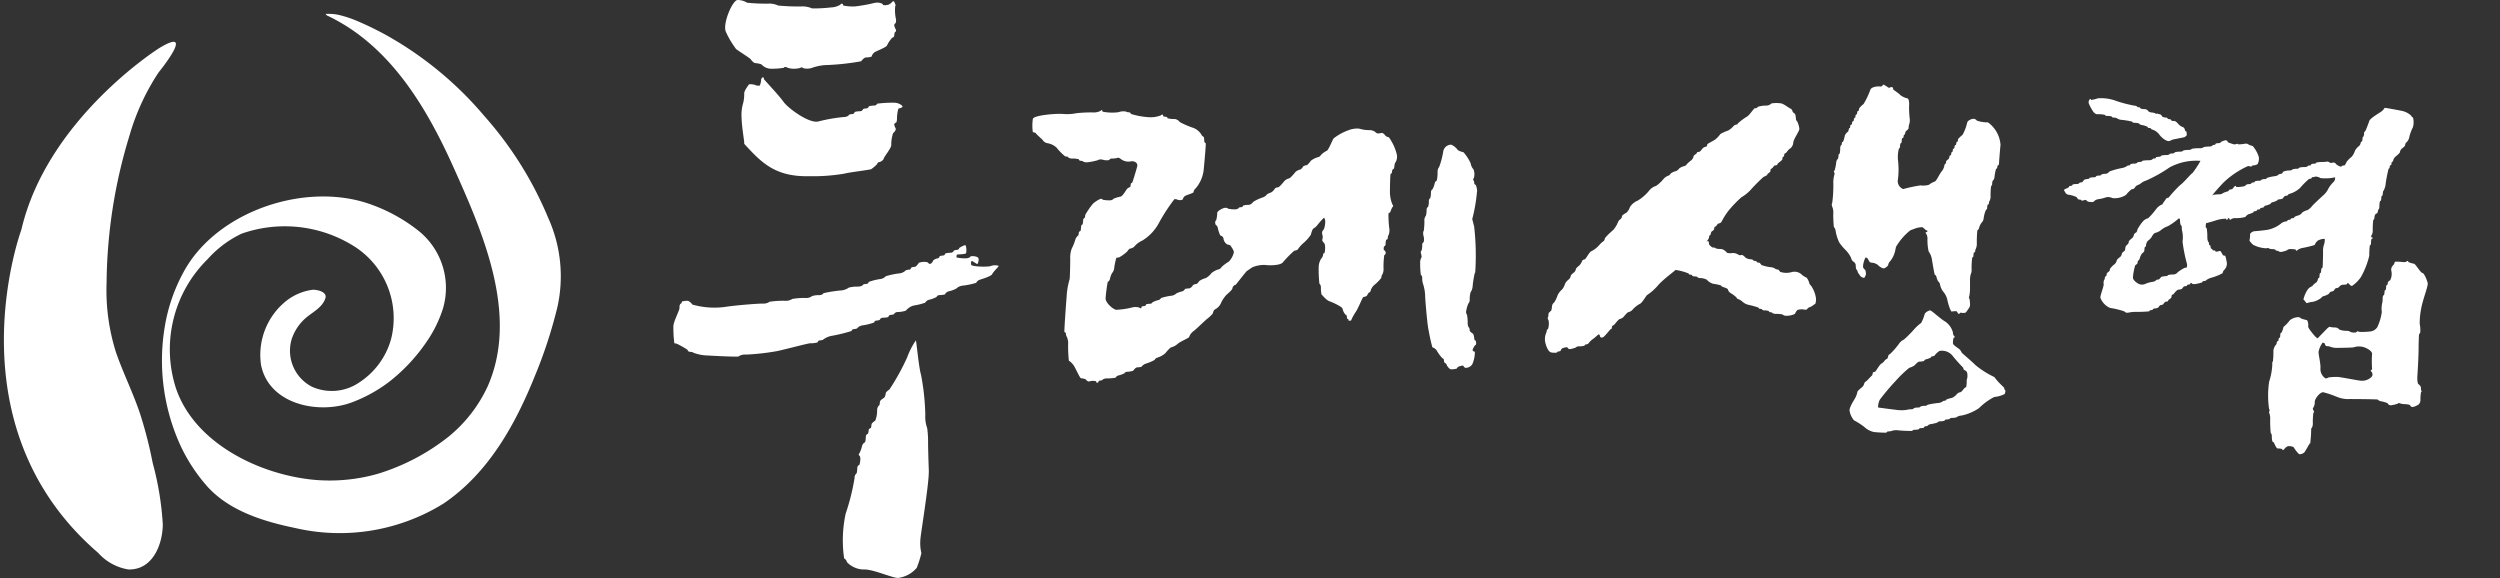
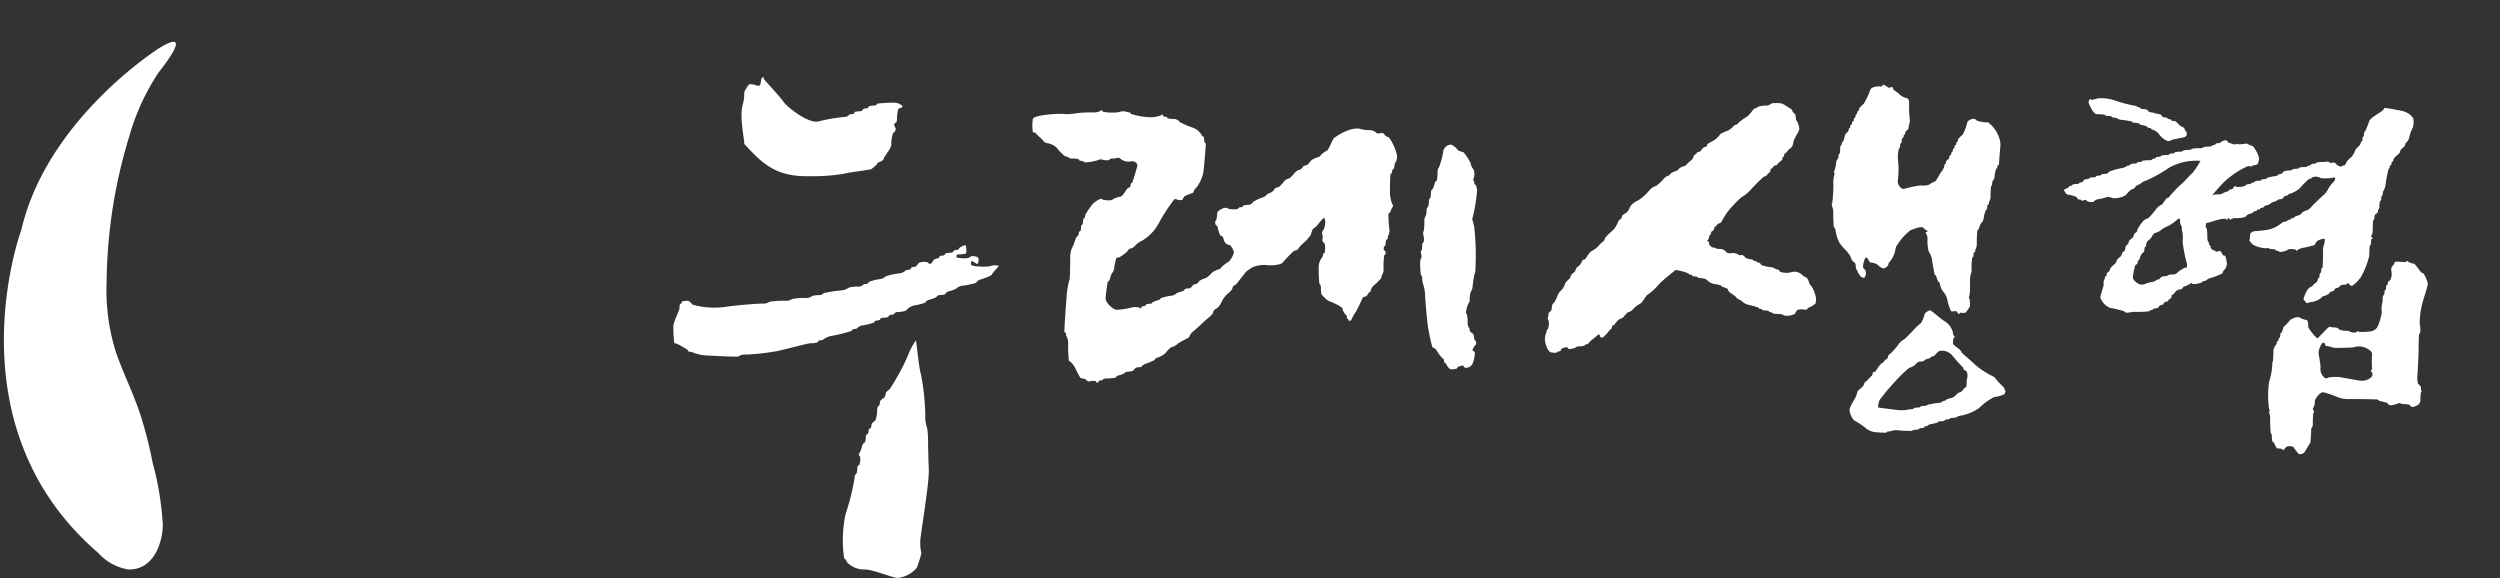
<svg xmlns="http://www.w3.org/2000/svg" id="로고" width="165" height="38.147" viewBox="0 0 165 38.147">
  <rect x="0" y="0" width="165" height="38.147" fill="#333333" stroke="none" />
  <defs>
    <clipPath id="clip-path">
      <rect id="사각형_179" data-name="사각형 179" width="165" height="38.147" fill="#fff" />
    </clipPath>
  </defs>
  <g id="그룹_156" data-name="그룹 156">
    <g id="그룹_155" data-name="그룹 155" transform="translate(0 0)" clip-path="url(#clip-path)">
      <path id="패스_255" data-name="패스 255" d="M100.425,9.456a.392.392,0,0,1-.258-.136c-.026-.054-.159-.174-.235-.147s-.307.051-.332,0a.65.65,0,0,0-.431-.188,2.106,2.106,0,0,1-.69-.095,1.5,1.5,0,0,0-.688.091,3.569,3.569,0,0,0-1.017.553c-.089.145-.344.778-.444.812a1.4,1.4,0,0,0-.389.28.293.293,0,0,1-.192.145,1.325,1.325,0,0,0-.475.238c-.05.08-.229.293-.282.293s-.21.043-.236.1-.145.191-.2.191a.627.627,0,0,0-.331.193c-.077.107-.328.384-.38.384a.627.627,0,0,0-.331.192c-.079.105-.332.393-.385.393s-.208.044-.235.1a.692.692,0,0,1-.237.241c-.079.027-.29.117-.29.145a.55.55,0,0,1-.284.192,2.833,2.833,0,0,0-.612.288.467.467,0,0,1-.285.2,1.242,1.242,0,0,0-.385.047c0,.027-.042.1-.094.1s-.188.022-.188.048-.107.1-.238.1a1.823,1.823,0,0,1-.479-.049c0-.027-.106-.073-.236-.046s-.471.2-.471.334-.044.5-.1.513-.031.261,0,.261a.357.357,0,0,1,.145.244c.026.133.134.481.188.481a.242.242,0,0,1,.185.222.549.549,0,0,0,.245.359c.055,0,.211.043.232.095s.222.3.2.435a1.312,1.312,0,0,1-.33.6,2.6,2.6,0,0,0-.482.361.289.289,0,0,1-.189.148,1.319,1.319,0,0,0-.471.246,1.2,1.2,0,0,1-.384.335,1.282,1.282,0,0,0-.426.193c-.028.054-.141.192-.193.192s-.208.043-.235.1-.158.192-.237.192-.284.023-.284.05a.293.293,0,0,1-.19.15,1.489,1.489,0,0,0-.383.14.536.536,0,0,1-.333.146,3.769,3.769,0,0,0-.665.149.289.289,0,0,1-.188.141,1.543,1.543,0,0,0-.384.147.155.155,0,0,1-.143.091c-.08,0-.279.022-.279.051a.118.118,0,0,1-.1.1c-.055,0-.19.023-.19.049s-.021.1-.046.1-.1-.022-.1-.047a.912.912,0,0,0-.514,0,5.083,5.083,0,0,1-1.016.145c-.214-.027-.731-.482-.7-.773a10.254,10.254,0,0,1,.14-1.068.29.29,0,0,0,.144-.191,1.512,1.512,0,0,1,.137-.385.559.559,0,0,0,.146-.338,4.1,4.1,0,0,1,.145-.68,1.012,1.012,0,0,0,.194-.03A2.94,2.94,0,0,0,83.153,17c.028-.053.138-.194.191-.194a.5.5,0,0,0,.287-.144,1.444,1.444,0,0,1,.521-.387,3.022,3.022,0,0,0,1.119-1.208,12.056,12.056,0,0,1,.974-1.494c0-.027.1-.053.219,0a.469.469,0,0,0,.348,0,.521.521,0,0,1,.132-.223c.073-.067.585-.21.585-.264a.417.417,0,0,1,.153-.266,2.288,2.288,0,0,0,.51-1.133c.054-.5.169-1.835.143-1.835a.161.161,0,0,1-.095-.144c0-.081-.021-.283-.046-.283a.246.246,0,0,1-.145-.148,1.113,1.113,0,0,0-.52-.435,5.46,5.46,0,0,1-.906-.389.5.5,0,0,0-.329-.2,1.909,1.909,0,0,1-.475-.046c0-.026-.044-.1-.1-.1s-.188-.021-.188-.047-.021-.1-.046-.1-.1.023-.1.049a1.893,1.893,0,0,1-.719.128,4.9,4.9,0,0,1-1.276-.223c0-.026-.042-.1-.095-.1s-.2-.021-.2-.047a.886.886,0,0,0-.511.036,3.217,3.217,0,0,1-1.06-.036c0-.027-.019-.1-.044-.1s-.088.024-.088.051a1,1,0,0,1-.522.1,8.923,8.923,0,0,0-1.054.049,3.168,3.168,0,0,1-.948.048c-.521-.026-1.914.1-1.942.338a3.025,3.025,0,0,0,0,.87c.051,0,.2.038.21.084s.421.393.449.447a.466.466,0,0,0,.284.192,1.175,1.175,0,0,1,.62.292,3.653,3.653,0,0,0,.572.582c.053,0,.189.021.189.046s.109.094.242.094a1.776,1.776,0,0,1,.468.048c0,.027.043.1.095.1s.192.021.192.048.149.073.331.047a3.954,3.954,0,0,0,.669-.143c0-.027.139-.063.309-.018a.808.808,0,0,0,.407.018.209.209,0,0,1,.188-.1,1.219,1.219,0,0,0,.382-.048c0-.027.106,0,.235.107a.828.828,0,0,0,.612.134c.157-.053.511.047.431.34s-.308,1.066-.334,1.066a.117.117,0,0,0-.092.1c0,.053-.022.191-.049.191a.417.417,0,0,0-.2.124c-.056.067-.283.474-.416.5a2.1,2.1,0,0,0-.481.147c0,.028-.105.1-.234.1a2,2,0,0,1-.484-.047c0-.027-.062-.076-.138-.048a1.921,1.921,0,0,0-.485.311,5.059,5.059,0,0,0-.514.747c0,.052-.022.2-.047.2a.158.158,0,0,0-.092.144c0,.08-.022.289-.049.289s-.087.065-.087.145-.023.289-.049.289-.1.044-.1.1-.021.194-.046.194a.567.567,0,0,0-.191.291,3.4,3.4,0,0,1-.234.578,1.714,1.714,0,0,0-.095.676c0,.373-.022,1.352-.046,1.352a4.966,4.966,0,0,0-.194,1.161c-.053.638-.168,2.313-.143,2.313s.1.045.1.1.022.189.049.189a1.073,1.073,0,0,1,.094.532,8.884,8.884,0,0,0,.049,1.066,1.084,1.084,0,0,1,.315.308c.121.171.411.852.489.852s.3.044.332.1.165.149.24.1a.783.783,0,0,1,.426,0c0,.027.02.1.046.1s.1-.022.1-.048.043-.1.095-.1.182-.023.182-.05.129-.094.287-.094a2.707,2.707,0,0,0,.576-.048.286.286,0,0,1,.187-.146,1.643,1.643,0,0,0,.391-.142.207.207,0,0,1,.186-.1c.1,0,.394-.043.422-.1s.158-.192.239-.192.287-.021.287-.046a.56.56,0,0,1,.288-.2,3.1,3.1,0,0,0,.57-.243A.292.292,0,0,1,85.153,24a1.458,1.458,0,0,0,.521-.294c.079-.106.328-.382.381-.382a1.08,1.08,0,0,0,.436-.237c.137-.132.749-.392.749-.443a.832.832,0,0,1,.293-.394c.161-.113.792-.732.9-.811s.382-.331.382-.384.064-.216.142-.243a.863.863,0,0,0,.37-.375,2.034,2.034,0,0,1,.388-.591c.1-.082.375-.334.375-.39a.328.328,0,0,1,.145-.236l.081-.027c.391-.492.711-.9.736-.909l.239-.163.107-.074a1.985,1.985,0,0,1,.851-.162c.243.037.988.047,1.173-.165a7.3,7.3,0,0,1,.761-.777c.051,0,.211-.043.238-.095a2.031,2.031,0,0,1,.335-.384,2.707,2.707,0,0,0,.521-.579,1.569,1.569,0,0,1,.139-.388.865.865,0,0,0,.289-.242,4.429,4.429,0,0,1,.43-.482c.026,0,.089.108.089.242a1.367,1.367,0,0,1-.1.532.29.29,0,0,0-.1.3.634.634,0,0,1,.008.375c-.027,0,0,.1.119.219s.046.652.022.652a.116.116,0,0,0-.091.1c0,.054-.044.212-.1.239a1.086,1.086,0,0,0-.192.633,9.015,9.015,0,0,0,.048,1.059c.027,0,.1.108.1.24a2.1,2.1,0,0,0,.041.474c.022-.009.295.367.528.445s.855.378.856.484a.927.927,0,0,0,.189.391c.026,0,.059.042.1.092v.095c.011.055.021.1.046.1a.076.076,0,0,1,.062.089c-.015.05.173.031.173.006a3.267,3.267,0,0,1,.313-.569c.173-.262.446-.97.495-.97s.213-.045.24-.1.111-.2.139-.2a.116.116,0,0,0,.094-.1.812.812,0,0,1,.237-.386,2.636,2.636,0,0,0,.476-.484c0-.054.022-.187.049-.187a.755.755,0,0,0,.094-.437,5.906,5.906,0,0,1,.048-.868c.027,0,.057-.046.094-.1v-.091c-.025-.064-.045-.116-.1-.132s-.023-.256,0-.256a.157.157,0,0,0,.094-.145c0-.08.022-.293.049-.293s.094-.042.094-.093.022-.2.048-.2a.836.836,0,0,0,.05-.481,7.634,7.634,0,0,1-.05-.968.241.241,0,0,0,.142-.143c.025-.08.112-.288.14-.288s.043-.075-.026-.167a2.2,2.2,0,0,1-.16-.847c0-.318.021-1.163.046-1.163a.114.114,0,0,0,.089-.1c0-.052.023-.193.051-.193a.155.155,0,0,0,.1-.143c0-.079.042-.312.092-.338a.722.722,0,0,0,.058-.576,3.257,3.257,0,0,0-.511-1.072" transform="translate(-8.758 -0.398)" fill="#fff" />
      <path id="패스_256" data-name="패스 256" d="M107.649,13.159a1.112,1.112,0,0,0-.092-.434c-.026,0-.095-.043-.095-.095s-.021-.194-.048-.194-.043-.086.029-.192a.909.909,0,0,0-.029-.534.818.818,0,0,1-.192-.41,2.912,2.912,0,0,0-.477-.732c0,.006-.333-.078-.383-.159a1.051,1.051,0,0,0-.424-.338.535.535,0,0,0-.521.423,5.307,5.307,0,0,1-.283,1.076c-.028,0-.095.131-.095.29a2.683,2.683,0,0,1-.048.575.289.289,0,0,0-.142.192,1.42,1.42,0,0,1-.147.392c-.026,0-.1.087-.1.193a1.332,1.332,0,0,1-.044.382.223.223,0,0,0-.094.194,1.209,1.209,0,0,1-.05.389c-.027,0-.1.085-.1.19a1.36,1.36,0,0,1-.045.39.485.485,0,0,0-.1.337,4.09,4.09,0,0,1-.044.673c-.024,0-.063.141-.016.315a.844.844,0,0,1,.016.412.222.222,0,0,0-.1.192,1.337,1.337,0,0,1-.044.382c-.024,0-.07.067-.046.148s.069.286.046.286a.655.655,0,0,0-.09.389,5.3,5.3,0,0,0,.045.779c.026,0,.089.085.089.191a1.21,1.21,0,0,0,.049.383,2.771,2.771,0,0,1,.146.87c.027.478.155,1.953.23,2.215a11.126,11.126,0,0,0,.247,1.119.505.505,0,0,1,.3.233,2.466,2.466,0,0,0,.367.491.118.118,0,0,1,.093.1c0,.053.021.188.046.188a.252.252,0,0,1,.139.147c.027.081.182.29.286.29a1.181,1.181,0,0,0,.383-.05.236.236,0,0,1,.143-.139c.08-.027.282-.077.282-.05a.239.239,0,0,0,.144.143.517.517,0,0,0,.457-.251,2.025,2.025,0,0,0,.163-.811c-.051,0-.174-.064-.146-.143s.143-.3.2-.311.022-.271,0-.271a.16.16,0,0,1-.095-.146c0-.08-.043-.305-.1-.333s-.2-.144-.2-.2-.021-.191-.045-.191-.089-.13-.089-.29a2.7,2.7,0,0,0-.048-.576c-.027,0-.074-.109-.048-.242a2.232,2.232,0,0,1,.143-.489c.027,0,.088-.109.088-.24a1.8,1.8,0,0,1,.052-.484.834.834,0,0,0,.143-.434,6.992,6.992,0,0,1,.144-.868h.024a16.98,16.98,0,0,0-.069-3.041l-.127-.5a10.512,10.512,0,0,0,.314-1.818" transform="translate(-10.159 -0.523)" fill="#fff" />
      <path id="패스_257" data-name="패스 257" d="M133.975,17.57a.354.354,0,0,1,.15.223.921.921,0,0,0,.039.3c.022,0,.077.063.084.139s.218.324.216.338a1.181,1.181,0,0,0,.218.082s.117-.174.117-.257-.033-.3-.073-.3-.135-.114-.118-.253a1.621,1.621,0,0,1,.158-.534c.041,0,.143.022.139.049s.123.194.123.214.066.071.148.071a.768.768,0,0,1,.411.152c.064.082.317.263.43.216s.249-.171.249-.213a.394.394,0,0,1,.111-.228,1.637,1.637,0,0,0,.341-.673l.062-.291a3.858,3.858,0,0,1,.951-1.1l.382-.142a1.778,1.778,0,0,1,.393-.065c.06.008.248.208.27.208s.081.017.081.039-.017.075-.038.075-.082.016-.082.037.018.077.04.077a.646.646,0,0,1,.081.373,3.393,3.393,0,0,0,.077.789,1.271,1.271,0,0,1,.223.562c.041.267.164.975.183.975a.236.236,0,0,1,.111.149,1.144,1.144,0,0,0,.115.3.275.275,0,0,1,.117.187,1.225,1.225,0,0,0,.184.449,1.262,1.262,0,0,1,.3.564c.041.228.215.808.3.787s.317-.045.338,0,.089.154.109.154.08-.018.08-.041.051-.053.115-.032.259.02.3-.046.257-.318.257-.443a2.173,2.173,0,0,0-.037-.45c-.02,0-.052-.051-.021-.115a2.573,2.573,0,0,0,.058-.566v-.445a1.72,1.72,0,0,1,.039-.453.741.741,0,0,0,.064-.373,5.339,5.339,0,0,1,.042-.753.125.125,0,0,0,.081-.114c0-.062.016-.221.036-.221s.081-.034.081-.075.015-.153.034-.153a.876.876,0,0,0,.072-.413,7.307,7.307,0,0,1,.036-.825.23.23,0,0,0,.111-.149,1.085,1.085,0,0,1,.153-.338.489.489,0,0,0,.153-.314,1.949,1.949,0,0,1,.153-.551.117.117,0,0,0,.076-.109c0-.061.016-.226.036-.226s.079-.034.079-.077.014-.145.031-.145a.622.622,0,0,0,.079-.342,4.655,4.655,0,0,1,.038-.675c.021,0,.065-.051.065-.114s.019-.226.042-.226a.4.4,0,0,0,.116-.262,3.338,3.338,0,0,1,.1-.527c.021,0,.078-.032.078-.073s.017-.149.038-.149a.122.122,0,0,0,.08-.112c0-.062.045-.687.1-1.258a2.012,2.012,0,0,0-.831-1.477,2.117,2.117,0,0,1-.733-.116.271.271,0,0,0-.186-.115c-.1-.02-.411.076-.454.262a2.932,2.932,0,0,1-.3.791c-.083.064-.3.257-.3.3s-.018.155-.04.155-.072.033-.072.072-.017.147-.037.147-.077.033-.077.074-.017.155-.037.155-.078.031-.078.071-.017.156-.037.156a.085.085,0,0,0-.066.075c0,.041-.017.143-.041.143s-.081.033-.081.074-.032.168-.072.188-.149.117-.149.155-.017.145-.037.145a.125.125,0,0,0-.076.114.841.841,0,0,1-.186.4c-.1.1-.344.63-.438.654a1.586,1.586,0,0,0-.4.224,1.436,1.436,0,0,1-.561.037,9.493,9.493,0,0,0-1.133.243.565.565,0,0,1-.361-.545,5.231,5.231,0,0,0,.024-1.3,2.213,2.213,0,0,1,.054-.831c.021,0,.07-.052.07-.115s.018-.225.039-.225a.122.122,0,0,0,.072-.114c0-.064.016-.226.037-.226s.085-.033.085-.075.017-.152.038-.152a.086.086,0,0,0,.066-.075c0-.041.035-.166.078-.186s.156-.127.156-.189a.665.665,0,0,1,.03-.222.876.876,0,0,0,.037-.429,6.291,6.291,0,0,1-.037-.813c.017-.124,0-.466-.107-.487a1.221,1.221,0,0,1-.49-.235c-.058-.09-.449-.326-.449-.367s-.035-.146-.08-.146-.149.016-.149.036-.067.021-.149-.041-.3-.192-.3-.151a.174.174,0,0,1-.192.119c-.105-.021-.561-.006-.644.222a4.849,4.849,0,0,1-.448.936,1.342,1.342,0,0,0-.295.3c0,.04-.018.151-.04.151s-.08.035-.08.077-.016.147-.036.147-.074.034-.074.075-.017.152-.038.152a.089.089,0,0,0-.07.076c0,.042-.017.153-.039.153s-.077.033-.077.074-.018.151-.04.151-.085.032-.085.072-.011.15-.027.15-.07.034-.07.077-.035.165-.077.186a.535.535,0,0,0-.191.263,1.837,1.837,0,0,1-.109.382c-.02,0-.078.033-.078.072s-.017.147-.037.147-.075.082-.075.185a1.683,1.683,0,0,1-.035.382.123.123,0,0,0-.077.11c0,.06-.017.223-.038.223a.416.416,0,0,0-.115.265,2.818,2.818,0,0,1-.108.522.055.055,0,0,0-.041.077c.02.042.061.148.041.148a1.87,1.87,0,0,0-.08.638,8.556,8.556,0,0,1-.078,1.294c-.044.009-.016.214,0,.214a.965.965,0,0,1,.073.448,7.961,7.961,0,0,0,.039.9.442.442,0,0,1,.116.264,2.808,2.808,0,0,0,.237.754,3.141,3.141,0,0,0,.4.484,1.818,1.818,0,0,1,.375.522.571.571,0,0,0,.149.264" transform="translate(-11.646 -0.306)" fill="#fff" />
      <path id="패스_258" data-name="패스 258" d="M130.127,19.214a.3.3,0,0,1-.114-.188c-.018-.083-.128-.318-.19-.339a1.064,1.064,0,0,1-.335-.225.707.707,0,0,0-.643-.126,1.273,1.273,0,0,1-.75-.024c-.021-.041-.107-.152-.148-.152s-.149-.016-.149-.035a.554.554,0,0,0-.3-.114,2.589,2.589,0,0,1-.637-.149c-.022-.044-.113-.155-.152-.155s-.148-.016-.148-.036a.088.088,0,0,0-.074-.071c-.041,0-.156-.017-.156-.039s-.069-.074-.153-.074a.7.7,0,0,1-.371-.114c-.042-.063-.2-.2-.261-.171a.239.239,0,0,1-.231-.037.66.66,0,0,0-.369-.092c-.082.021-.334.022-.375-.04a.651.651,0,0,0-.342-.225,1.48,1.48,0,0,1-.378-.038c0-.021-.073-.067-.162-.057s-.283-.177-.283-.24-.032-.212-.072-.191-.111.04-.063-.006a.6.6,0,0,0,.135-.221c0-.04.017-.146.037-.146a.092.092,0,0,0,.071-.076c0-.042.036-.168.078-.189s.151-.109.151-.149.018-.15.04-.15a.177.177,0,0,0,.109-.074c.021-.041.115-.151.155-.151s.163-.05.184-.112a4.854,4.854,0,0,1,.432-.693,7.655,7.655,0,0,1,.884-.925,2.562,2.562,0,0,0,.6-.481,11.881,11.881,0,0,1,.863-.867.813.813,0,0,0,.231-.118.171.171,0,0,1,.075-.109c.041-.02.142-.107.142-.149s.017-.153.038-.153a.178.178,0,0,0,.112-.073c.02-.039.113-.149.153-.149s.141-.017.141-.038a.305.305,0,0,1,.116-.152c.064-.041.229-.177.229-.22s.016-.155.037-.155.077-.033.077-.073.019-.147.041-.147a.3.3,0,0,0,.145-.117c.043-.064.183-.222.227-.222a.562.562,0,0,0,.194-.4c.024-.221.4-.738.4-.886a1.489,1.489,0,0,0-.154-.514c-.021,0-.073-.068-.073-.153s-.034-.319-.074-.338-.149-.112-.149-.153a.257.257,0,0,0-.141-.186c-.078-.02-.446-.317-.609-.339a2.016,2.016,0,0,0-.639,0,.515.515,0,0,1-.338.145,1.752,1.752,0,0,0-.562.079c-.022.042-.12.123-.18.089s-.37.468-.535.556a3.925,3.925,0,0,0-.6.447c0,.02-.034.075-.076.075a.383.383,0,0,0-.223.111,1.156,1.156,0,0,1-.374.3,2.28,2.28,0,0,0-.491.224,1.719,1.719,0,0,1-.315.342c-.13.1-.544.293-.544.334s-.033.153-.077.153a.411.411,0,0,0-.229.11c-.042.061-.179.231-.221.231s-.147.015-.147.033a.2.2,0,0,1-.08.116c-.044.02-.148.1-.148.143a.51.51,0,0,1-.153.265,2.273,2.273,0,0,0-.3.262.224.224,0,0,1-.144.116,1.1,1.1,0,0,0-.343.149.5.5,0,0,1-.222.186,1.088,1.088,0,0,0-.337.148c-.021.04-.112.148-.153.148a.775.775,0,0,0-.337.228,2.355,2.355,0,0,1-.485.453.944.944,0,0,0-.452.3,2.847,2.847,0,0,1-.774.677,1.122,1.122,0,0,0-.5.414.9.9,0,0,1-.227.372c-.083.041-.3.183-.3.226s-.036.17-.079.189a.507.507,0,0,0-.192.228,1.583,1.583,0,0,1-.329.523,4.278,4.278,0,0,0-.529.524c0,.042-.036.164-.079.186a1.588,1.588,0,0,0-.29.264,1.723,1.723,0,0,1-.519.408c-.115.018-.386.532-.428.532s-.164.05-.186.11a.9.9,0,0,1-.184.3c-.063.042-.227.189-.227.229a.375.375,0,0,1-.114.223c-.063.04-.224.182-.224.224a.4.4,0,0,1-.113.228.908.908,0,0,0-.265.3,1.031,1.031,0,0,1-.188.37,1.222,1.222,0,0,0-.3.384,2.1,2.1,0,0,1-.228.483.364.364,0,0,0-.145.227c0,.08-.034.317-.075.338s-.158.127-.158.189-.016.223-.036.223-.023.1.043.215a1.153,1.153,0,0,1-.043.573c-.02,0-.076.033-.076.074s-.016.153-.034.153a1.061,1.061,0,0,0-.088.439c-.012.242.191.831.4.863a.934.934,0,0,0,.4.01.088.088,0,0,1,.077-.069c.042,0,.154-.019.154-.041a.317.317,0,0,1,.1-.155c.054-.043.355-.112.355-.072a.168.168,0,0,0,.19.11,1.67,1.67,0,0,0,.375-.11c0-.02.083-.071.185-.071a1.464,1.464,0,0,0,.375-.039c0-.021.034-.082.076-.082s.164-.033.185-.073a1.3,1.3,0,0,1,.283-.28c.113-.073.374-.32.394-.32a.13.13,0,0,1,.082.115c0,.064.1.155.229.063s.456-.515.477-.515.08-.034.08-.075.017-.148.038-.148a.47.47,0,0,0,.186-.152c.061-.083.254-.3.3-.3a.487.487,0,0,0,.261-.15c.061-.083.255-.3.3-.3a.5.5,0,0,0,.269-.151,1.765,1.765,0,0,1,.5-.4c.149-.056.43-.578.473-.578a3.507,3.507,0,0,0,.751-.677c.329-.372,1.1-.933,1.124-.981a3.73,3.73,0,0,1,.867.236c0,.021.032.072.072.072s.149.017.149.038a.123.123,0,0,0,.113.078c.061,0,.231.016.231.036s.083.077.187.077a.959.959,0,0,1,.448.112.89.89,0,0,0,.411.265,3.08,3.08,0,0,1,.522.11.241.241,0,0,0,.154.11c.084.022.3.106.3.147a.409.409,0,0,0,.181.247,1.972,1.972,0,0,1,.384.286.194.194,0,0,0,.11.11.842.842,0,0,1,.262.149.916.916,0,0,0,.413.228,5.659,5.659,0,0,1,.675.186c0,.018.034.079.076.079s.152.016.152.036.066.071.148.071a.938.938,0,0,1,.3.039c0,.021.034.076.076.076s.148.018.148.039.1.073.226.073a2.116,2.116,0,0,1,.451.038.361.361,0,0,0,.249.088,1.246,1.246,0,0,0,.576-.125c.02-.062.125-.245.187-.265a.964.964,0,0,1,.339-.034c.062.02.242.037.264,0a.394.394,0,0,1,.21-.156c.075-.006.328-.213.349-.213a.956.956,0,0,0,.022-.468,1.958,1.958,0,0,0-.316-.735" transform="translate(-10.61 -0.373)" fill="#fff" />
      <path id="패스_259" data-name="패스 259" d="M150.777,7.786a.038.038,0,0,1,.04.035.3.3,0,0,0,.226.073,2.036,2.036,0,0,1,.445.038c0,.021.067.074.149.074a1.071,1.071,0,0,1,.309.036.122.122,0,0,0,.109.074c.061,0,.224.018.224.04a.653.653,0,0,0,.339.111,5.469,5.469,0,0,1,.672.113.171.171,0,0,0,.149.082,1.034,1.034,0,0,1,.295.034.3.3,0,0,0,.192.109,1.5,1.5,0,0,1,.38.115c0,.023.034.077.075.077s.153.016.153.037a.122.122,0,0,0,.109.077.936.936,0,0,1,.449.329c.124.181.495.5.687.413l.192-.086.646-.13.119-.024c.09-.056.164-.1.164-.166s-.019-.227-.043-.227-.077-.033-.077-.075-.051-.166-.114-.188a.93.93,0,0,1-.3-.187c-.038-.06-.2-.225-.26-.225s-.229-.017-.229-.037-.033-.082-.075-.082-.153-.015-.153-.034a.127.127,0,0,0-.111-.076c-.062,0-.239-.032-.258-.073s-.111-.149-.153-.149-.149-.016-.149-.036V7.85h-.041c-.037.016-.067.028-.06.017a.571.571,0,0,0-.239-.082c-.06,0-.242-.036-.263-.08a.344.344,0,0,0-.219-.147,1.021,1.021,0,0,1-.307-.037c0-.022-.033-.081-.076-.081s-.144-.016-.144-.036-.069-.071-.153-.071a8.188,8.188,0,0,1-1.241-.32,2.852,2.852,0,0,0-1.2-.17,2.43,2.43,0,0,1-.454.11c0-.019-.018-.069-.04-.069h-.021c-.021.028-.048.064-.06.078l-.01.015a.3.3,0,0,0,.01.268,3.27,3.27,0,0,0,.309.539" transform="translate(-12.573 -0.355)" fill="#fff" />
-       <path id="패스_260" data-name="패스 260" d="M155.234,7.882c.009,0,.015-.01.013-.014s-.01,0-.013.014" transform="translate(-12.822 -0.408)" fill="#fff" />
      <path id="패스_261" data-name="패스 261" d="M162.357,16.828a1.175,1.175,0,0,1,.3.032c0,.019.032.075.07.075s.152.017.152.037.085.06.189.04a1.674,1.674,0,0,0,.377-.113c0-.02.083-.071.184-.071a1.737,1.737,0,0,1,.373.032c0,.019.018.075.04.075s.068-.016.068-.036a.868.868,0,0,1,.375-.151,7.585,7.585,0,0,0,.763-.187.834.834,0,0,1,.165-.252c.09-.1.505-.208.505-.124a1,1,0,0,1-.036.3,1.292,1.292,0,0,0-.077.523c0,.288-.017,1.052-.038,1.052a.129.129,0,0,0-.082.113c0,.062-.016.223-.035.223a.122.122,0,0,0-.073.112c0,.062-.018.225-.039.225a.094.094,0,0,0-.074.078.379.379,0,0,1-.109.222,1.375,1.375,0,0,0-.228.189.091.091,0,0,1-.075.073.626.626,0,0,0-.3.265,2.064,2.064,0,0,0-.243.594,1.954,1.954,0,0,1,.168.192.064.064,0,0,0,.081.046,1.554,1.554,0,0,1,.4-.087,1.445,1.445,0,0,0,.532-.26.244.244,0,0,1,.155-.111,1.1,1.1,0,0,0,.339-.15c.024-.041.11-.148.15-.148s.17-.034.189-.076.1-.153.147-.153.168-.033.19-.075a.368.368,0,0,1,.229-.148.909.909,0,0,0,.3-.038c0-.02.016-.074.036-.074a.177.177,0,0,1,.113.074c.018.041.125.132.187.111a2.325,2.325,0,0,0,.572-.57,5.382,5.382,0,0,0,.558-1.416,5.051,5.051,0,0,1,.036-.674.17.17,0,0,0,.079-.149,1.03,1.03,0,0,1,.035-.3c.019,0,.08-.018.08-.041a.071.071,0,0,0-.082-.056c-.045.011-.016-.131,0-.131a.575.575,0,0,0,.08-.338,4.985,4.985,0,0,1,.036-.679.12.12,0,0,0,.071-.109c0-.061.033-.243.075-.264s.154-.108.154-.149.015-.152.034-.152.069-.084.069-.189a1.4,1.4,0,0,1,.04-.371.126.126,0,0,0,.08-.116c0-.064.016-.227.036-.227a.119.119,0,0,0,.066-.11c0-.06.02-.227.046-.227a1.154,1.154,0,0,0,.149-.486,8.943,8.943,0,0,1,.191-.978.084.084,0,0,0,.067-.072c0-.04.017-.148.039-.148s.082-.035.082-.078.017-.152.04-.152a.088.088,0,0,0,.07-.075.5.5,0,0,1,.15-.265c.082-.062.3-.256.3-.3a.387.387,0,0,1,.113-.226c.062-.042.228-.181.228-.223s.034-.167.076-.188a.6.6,0,0,0,.187-.3,2.82,2.82,0,0,1,.25-.7,1.206,1.206,0,0,0,.009-.649.188.188,0,0,1-.109-.111,1.245,1.245,0,0,0-.639-.333c-.31-.063-1.124-.214-1.124-.193a.825.825,0,0,1-.238.253c-.131.095-.714.425-.777.61a6.524,6.524,0,0,1-.265.677.126.126,0,0,0-.077.113.682.682,0,0,1-.032.229.125.125,0,0,0-.069.113c0,.063-.019.22-.042.22a.091.091,0,0,0-.076.076.386.386,0,0,1-.116.227.891.891,0,0,0-.261.3,1.2,1.2,0,0,1-.227.411,1.755,1.755,0,0,0-.335.34c-.021.061-.108.229-.149.229s-.16.018-.16.038-.049.052-.11.031a.759.759,0,0,1-.259-.147c-.021-.044-.131-.135-.191-.115s-.235.041-.255,0l-.014-.03-.11-.03-.022-.007a1.142,1.142,0,0,1-.272.03,2.17,2.17,0,0,0-.449.037.123.123,0,0,1-.112.074c-.062,0-.222.016-.222.036s-.035.082-.079.082-.153.018-.153.038-.083.068-.186.068a1.5,1.5,0,0,0-.372.037.174.174,0,0,1-.152.077.9.9,0,0,0-.3.039c0,.022-.085.075-.19.075a1.069,1.069,0,0,0-.414.074c-.02.041-.1.148-.148.148s-.151.017-.151.039a.428.428,0,0,1-.262.113,3,3,0,0,0-.521.116.126.126,0,0,1-.115.076c-.064,0-.234.016-.234.037s-.065.072-.146.072a1.018,1.018,0,0,0-.3.037c0,.021-.031.075-.067.075s-.157.018-.157.039-.051.069-.112.069-.224.018-.224.04a.341.341,0,0,1-.222.119,2.052,2.052,0,0,1-.452.035c0-.021-.016-.073-.036-.073a.193.193,0,0,0-.114.073c-.024.042-.109.154-.151.154s-.15.015-.15.034a.244.244,0,0,1-.149.115,1.222,1.222,0,0,0-.3.115c0,.02-.1.067-.229.067h-.109c-.174.019-.319.034-.322.039l0,0c-.014.039-.027.071-.046.071a.333.333,0,0,1,.04-.065l0-.007c0,.007,0,.008,0,0s.006-.013,0-.01l.008,0c.215-.254.39-.462.74-.828a5.826,5.826,0,0,1,1.611-1.073c.062.021.222.052.222.031s.05-.069.113-.069a.556.556,0,0,0,.284-.086.772.772,0,0,0,.08-.472,2.1,2.1,0,0,0-.4-.72,1.143,1.143,0,0,1-.3-.113c0-.021-.1-.059-.222-.039a2.143,2.143,0,0,1-.448.039c0-.021-.049-.051-.111-.019a.334.334,0,0,1-.239,0c-.07-.029-.333-.1-.333-.137a.133.133,0,0,0-.148-.111,1.043,1.043,0,0,0-.3.113.122.122,0,0,1-.115.074c-.064,0-.232.018-.232.038s-.032.076-.072.076-.139.017-.139.038-.086.076-.191.076a1.593,1.593,0,0,0-.382.036.38.38,0,0,1-.261.073,2.822,2.822,0,0,0-.529.038c0,.021-.083.074-.186.074a1.539,1.539,0,0,0-.375.037c0,.021-.082.079-.183.079a1.532,1.532,0,0,0-.374.037.126.126,0,0,1-.114.076c-.063,0-.226.017-.226.038s-.086.072-.191.072a1.415,1.415,0,0,0-.371.038.121.121,0,0,1-.112.074c-.062,0-.229.018-.229.04a.09.09,0,0,1-.075.072c-.042,0-.145.017-.145.038s-.1.082-.227.082a2.36,2.36,0,0,0-.456.035.125.125,0,0,1-.115.073c-.062,0-.214.017-.214.037s-.069.074-.154.074a1.016,1.016,0,0,0-.3.036c0,.019-.033.082-.074.082s-.146.018-.146.038a.87.87,0,0,1-.374.145,4.565,4.565,0,0,0-.8.225.365.365,0,0,1-.22.148.881.881,0,0,0-.295.039.125.125,0,0,1-.116.076c-.064,0-.229.017-.229.037a.164.164,0,0,1-.146.08,1.028,1.028,0,0,0-.3.036.124.124,0,0,1-.113.076c-.062,0-.242.032-.263.072s-.1.149-.147.149-.148.018-.148.039-.069.069-.155.069a.913.913,0,0,0-.3.04c0,.021-.033.081-.076.081s-.145.017-.145.038a.191.191,0,0,1-.113.111.76.76,0,0,0-.235.122c0,.025.122.2.122.219a.362.362,0,0,0,.224.105,1.815,1.815,0,0,1,.492.15c.019.04.1.158.145.158s.158.015.158.034.049.058.109.036.219-.055.219-.036a.235.235,0,0,0,.154.112c.083.019.32.041.338,0a.5.5,0,0,1,.3-.165,2.873,2.873,0,0,0,.56-.136.712.712,0,0,1,.393.064,1.388,1.388,0,0,0,.884-.211,2.156,2.156,0,0,1,.371-.373c.042,0,.17-.033.189-.075a.534.534,0,0,1,.182-.191.859.859,0,0,0,.231-.116.871.871,0,0,1,.339-.185,9.285,9.285,0,0,0,1.569-.879,3.7,3.7,0,0,1,2.037-.429,6.4,6.4,0,0,1-.529.806c-.1.034-.523.582-.839.815a8.154,8.154,0,0,0-.74.809c-.043,0-.163.041-.18.091s-.194.266-.194.286-.033.078-.073.078a.941.941,0,0,0-.375.3,4.549,4.549,0,0,1-.524.6.766.766,0,0,0-.331.191,3.28,3.28,0,0,0-.38.555c0,.04-.036.169-.079.191s-.15.108-.15.149a.391.391,0,0,1-.115.226c-.063.043-.223.184-.223.226s-.033.168-.076.188-.146.127-.146.191-.035.239-.078.259-.153.108-.153.148a.4.4,0,0,1-.113.23c-.062.04-.224.178-.224.221a.492.492,0,0,1-.15.26,1.415,1.415,0,0,0-.3.305c0,.041-.034.166-.077.184s-.145.113-.145.155-.017.147-.04.147a.092.092,0,0,0-.075.077c0,.042-.017.148-.038.148a.473.473,0,0,0-.044.3c.013.166-.235.735-.215.9a1.173,1.173,0,0,0,.638.67,5.6,5.6,0,0,1,.94.227.259.259,0,0,0,.241.089,2.571,2.571,0,0,1,.585-.056,7.508,7.508,0,0,0,.822-.035c0-.02.033-.073.075-.073s.153-.018.153-.039a.119.119,0,0,1,.109-.074c.062,0,.244-.034.263-.076s.11-.148.153-.148.164-.035.183-.079.11-.147.15-.147.15-.018.15-.041a.173.173,0,0,1,.075-.11c.042-.019.153-.11.153-.154s.018-.149.04-.149a.284.284,0,0,0,.15-.112c.038-.061.2-.227.26-.227s.239-.034.259-.075.109-.151.151-.151.161-.016.161-.037.031-.073.071-.073.148-.017.148-.038.017-.074.038-.074.068.016.068.037.1.058.229.037a2.309,2.309,0,0,0,.455-.111c0-.02.033-.081.074-.081s.156-.014.156-.032a.935.935,0,0,1,.37-.19,3.454,3.454,0,0,0,.745-.3.37.37,0,0,1,.114-.221.608.608,0,0,0,.168-.453c-.029-.168-.087-.482-.126-.482s-.153-.022-.148-.049-.117-.2-.117-.216-.052-.06-.115-.04-.232.06-.232.04-.032-.077-.072-.077-.139-.016-.139-.036-.019-.071-.043-.071-.079-.036-.079-.08-.016-.15-.036-.15a.092.092,0,0,1-.071-.076c0-.042-.018-.152-.04-.152s-.072-.135-.072-.3a3.61,3.61,0,0,0-.039-.6.118.118,0,0,1-.068-.111c0-.062.013-.229.032-.229s.32-.079.62-.176a2.242,2.242,0,0,1,.69-.119c0,.019.018.071.04.071s.069-.016.069-.036.016-.071.037-.071.079.015.079.036.016.071.037.071.075-.016.075-.036a.478.478,0,0,1,.3-.071,2.28,2.28,0,0,0,.637-.077.538.538,0,0,1,.228-.189,1.151,1.151,0,0,0,.3-.114c0-.021.033-.074.073-.074s.149-.017.149-.037.031-.076.071-.076.15-.016.15-.036.034-.076.076-.076.155-.016.155-.037a.237.237,0,0,1,.152-.116,1.149,1.149,0,0,0,.3-.109.23.23,0,0,1,.15-.113,1.039,1.039,0,0,0,.3-.114c0-.023.051-.07.116-.07s.249-.036.267-.078.106-.154.148-.154.155-.017.155-.038a.281.281,0,0,1,.184-.113,1.721,1.721,0,0,0,.637-.371,5.04,5.04,0,0,1,.6-.6c.044,0,.152-.016.152-.038s.032-.074.072-.074.156-.017.156-.039a.66.66,0,0,1,.37.1,2.881,2.881,0,0,0,.96-.052.36.36,0,0,1-.082.29,2.051,2.051,0,0,0-.357.45,1.324,1.324,0,0,1-.337.448c-.184.164-.707.654-.748.717a.982.982,0,0,1-.3.262,1.023,1.023,0,0,0-.335.149.527.527,0,0,1-.226.189,1.141,1.141,0,0,0-.3.114c0,.021-.035.076-.078.076s-.152.015-.152.036a.091.091,0,0,1-.074.071c-.041,0-.144.017-.144.039a.125.125,0,0,1-.115.073.6.6,0,0,0-.336.151,2.05,2.05,0,0,1-.874.4c-.351.051-.518.065-.721.082l-.2.017c-.127.064-.231.117-.231.22a1.506,1.506,0,0,1-.037.375c-.021,0,.061.129.228.287a2.032,2.032,0,0,0,.9.24c.042-.022.154-.022.154,0s.066.042.146.042m-5.593,1.234a.6.6,0,0,0-.137.024,2.766,2.766,0,0,0-.429.275.4.4,0,0,1-.263.152,1.586,1.586,0,0,0-.376.036c0,.02-.067.073-.149.073s-.313.034-.332.077-.116.148-.157.148-.149.017-.149.038a.351.351,0,0,1-.224.111,2.311,2.311,0,0,0-.448.116.534.534,0,0,1-.32.067c-.176,0-.566-.274-.544-.482a3.9,3.9,0,0,1,.151-.79c.042-.019.154-.111.154-.151s.015-.147.034-.147a.245.245,0,0,0,.107-.15.993.993,0,0,1,.159-.339c.044-.02.148-.121.148-.182s.017-.232.038-.232a.12.12,0,0,0,.073-.109.548.548,0,0,1,.112-.3.986.986,0,0,0,.262-.259c.019-.063.143-.244.224-.265a1.115,1.115,0,0,0,.341-.15,1.476,1.476,0,0,1,.513-.3,4.255,4.255,0,0,0,.721-.519c.022,0,.073.066.073.148a.862.862,0,0,0,.043.3c.025,0,.072.067.072.15a.983.983,0,0,0,.035.3,1.88,1.88,0,0,1,.014.64,10.044,10.044,0,0,0,.3,1.5c0,.125-.02.227-.044.227" transform="translate(-12.483 -0.39)" fill="#fff" />
      <path id="패스_262" data-name="패스 262" d="M173,26.531c.02-.04-.088-.2-.153-.225s-.1-.292-.076-.6.076-1.364.076-1.653.017-1.051.037-1.051a.284.284,0,0,0,.08-.222,1.909,1.909,0,0,0-.041-.451,4.706,4.706,0,0,1,.1-1.039c.1-.571.468-1.479.427-1.665s-.24-.67-.35-.667-.45-.59-.552-.608a1.613,1.613,0,0,1-.376-.113c0-.019-.016-.074-.035-.074s-.074.016-.074.035-.12.059-.264.039-.527-.04-.527,0a.391.391,0,0,1-.111.222.391.391,0,0,0-.105.391.925.925,0,0,1-.081.586c-.041.021-.155.106-.155.149s-.017.152-.039.152a.118.118,0,0,0-.073.111c0,.062-.016.225-.036.225a.124.124,0,0,0-.072.113c0,.062-.018.226-.041.226s-.082.084-.082.187a1.544,1.544,0,0,1-.036.375,1.576,1.576,0,0,0-.021.557,3.283,3.283,0,0,1-.308,1.024.648.648,0,0,1-.414.26,5.112,5.112,0,0,1-.744.036c-.039-.022-.16-.057-.16-.036a.172.172,0,0,1-.152.077.848.848,0,0,1-.3-.041c0-.022-.1-.073-.225-.073a1.432,1.432,0,0,1-.489-.077.4.4,0,0,0-.261-.145,1.433,1.433,0,0,1-.373-.039c0-.023-.09.015-.2.129s-.592.6-.592.62-.1-.028-.213-.155-.448-.526-.428-.63-.009-.4-.111-.418a1.9,1.9,0,0,1-.374-.109c0-.021-.085-.079-.192-.079a.982.982,0,0,0-.519.191,3.421,3.421,0,0,1-.338.375.237.237,0,0,0-.115.15,1.05,1.05,0,0,1-.11.3.121.121,0,0,0-.079.112c0,.062-.016.225-.036.225s-.074.034-.074.076-.018.147-.04.147-.08.034-.08.075-.033.166-.072.187a.667.667,0,0,0-.155.414,5.326,5.326,0,0,1-.034.675c-.018,0-.058.068-.037.151a4.322,4.322,0,0,1-.211,1.183,6.163,6.163,0,0,0,0,1.821.05.05,0,0,1,.032.074c-.02.04-.052.149-.032.149a1.02,1.02,0,0,1,.068.45,8.335,8.335,0,0,0,.038.9c.021,0,.071.084.071.186a1.427,1.427,0,0,0,.039.372.2.2,0,0,1,.115.1c.026.055.146.353.228.353a.968.968,0,0,1,.305.039c0,.022.015.072.033.072a.17.17,0,0,0,.108-.074.527.527,0,0,1,.228-.183c.083-.021.346,0,.4.087a2.141,2.141,0,0,0,.346.438.446.446,0,0,0,.376-.157c.082-.126.315-.559.338-.559h.022c.032-.332.059-.6.059-.9v-.034c.01-.043.017-.079.037-.079a.589.589,0,0,0,.072-.338,4.655,4.655,0,0,1,.039-.675.052.052,0,0,0,.038-.077.933.933,0,0,1-.077-.186c0-.022.018-.074.039-.074a.685.685,0,0,0,.089-.378c0-.208.379-.692.587-.625a6.476,6.476,0,0,1,.861.291,1.962,1.962,0,0,0,.9.15c.494,0,1.808.015,1.808.035a.363.363,0,0,0,.224.114c.124.02.445.11.445.15s.1.132.226.112a2.21,2.21,0,0,0,.452-.115c0-.023.044-.048.1-.019a.919.919,0,0,0,.317.059c.105,0,.374.034.374.075a.165.165,0,0,0,.187.113.981.981,0,0,0,.264-.1l.089-.046a.41.41,0,0,0,.141-.3,3.139,3.139,0,0,1,.036-.53.051.051,0,0,0,.034-.073.444.444,0,0,1-.034-.222m-3.957-.459c-.361-.044-1.4-.254-1.564-.254a3.594,3.594,0,0,0-.6.039c0,.021-.085.064-.191.052a.735.735,0,0,1-.324-.657c.026-.311-.141-.924-.122-1.1a1.485,1.485,0,0,1,.265-.593c.044,0,.152.035.152.077s.05.149.11.149.228.019.228.039a1.277,1.277,0,0,0,.526.076c.288,0,1.042-.016,1.042-.037a1.05,1.05,0,0,1,.476-.046c.261.017.754.268.731.493a6.784,6.784,0,0,0,0,.972c.023.042,0,.072-.059.066s0,.128.022.128a.3.3,0,0,1,.058.239c-.012.132-.389.4-.749.352" transform="translate(-13.221 -0.943)" fill="#fff" />
      <path id="패스_263" data-name="패스 263" d="M143.984,26.755v-.04c-.2-.2-.366-.356-.438-.444s-.156-.19-.186-.229l-.03-.038a5.869,5.869,0,0,1-1.245-.79c-.236-.246-.909-.8-.909-.827a.575.575,0,0,0-.136-.206c-.075-.075-.436-.287-.436-.392a1.38,1.38,0,0,1,.041-.374c.024,0,.074-.019.074-.043s-.017-.075-.037-.075a.29.29,0,0,1-.078-.226,1.259,1.259,0,0,0-.515-.729c-.283-.154-.9-.734-.984-.734s-.336.119-.375.264a2.468,2.468,0,0,1-.225.564,3.022,3.022,0,0,0-.455.411,7.3,7.3,0,0,1-.674.68.873.873,0,0,0-.361.32,4.766,4.766,0,0,1-.539.617c-.041.022-.145.105-.145.147s-.035.168-.077.19-.149.089-.149.109a.633.633,0,0,1-.229.213c-.126.075-.373.534-.413.534s-.151.034-.151.078-.033.169-.072.191-.3.315-.334.336-.151.11-.151.151a.5.5,0,0,1-.151.265c-.082.062-.305.256-.305.3a1.486,1.486,0,0,1-.139.4c-.075.139-.4.617-.38.85a1.319,1.319,0,0,0,.291.633,4.806,4.806,0,0,1,.681.438,1.312,1.312,0,0,0,.638.336,7.033,7.033,0,0,0,.827.042.126.126,0,0,1,.113-.082c.062,0,.223-.013.223-.033a1,1,0,0,1,.45-.037,8.642,8.642,0,0,0,.91.037.172.172,0,0,1,.148-.074.942.942,0,0,0,.293-.037.125.125,0,0,1,.114-.071c.064,0,.227-.017.227-.04s.034-.082.076-.082.153-.015.153-.033a.354.354,0,0,1,.224-.113,2.238,2.238,0,0,0,.447-.11c0-.022.068-.074.152-.074a.957.957,0,0,0,.3-.038.124.124,0,0,1,.111-.081c.06,0,.223-.017.223-.037s.068-.069.154-.069a.932.932,0,0,0,.3-.039.619.619,0,0,1,.338-.116,3.224,3.224,0,0,0,1.15-.489,4.046,4.046,0,0,1,1.007-.736,1.88,1.88,0,0,0,.695-.2c.021-.063.057-.228.039-.228a.272.272,0,0,1-.077-.147m-2.439-.641c-.02,0-.037.083-.037.187a1.59,1.59,0,0,1-.037.381.319.319,0,0,0-.153.11c-.042.061-.18.224-.225.224a.377.377,0,0,0-.225.114.866.866,0,0,1-.338.262,1.687,1.687,0,0,0-.374.112.089.089,0,0,1-.074.07c-.041,0-.144.018-.144.039a.613.613,0,0,1-.343.117,5.083,5.083,0,0,0-.675.114c0,.019-.07.07-.155.07a.935.935,0,0,0-.3.039c0,.02-.066.074-.147.074a.878.878,0,0,0-.294.039c0,.022-.069.076-.156.076a1.059,1.059,0,0,0-.3.034,2.276,2.276,0,0,1-.725,0c-.4-.045-1.189-.15-1.185-.154a1.121,1.121,0,0,1,.118-.517,15.514,15.514,0,0,1,1.043-1.236,7.936,7.936,0,0,1,.9-.866,1.05,1.05,0,0,0,.376-.184c.04-.062.211-.226.294-.226a.939.939,0,0,0,.3-.039.231.231,0,0,1,.15-.115,1.174,1.174,0,0,0,.3-.111c0-.02.034-.075.077-.075s.164-.033.183-.074a1.183,1.183,0,0,1,.314-.288.9.9,0,0,1,.852.307,10.672,10.672,0,0,0,.718.806c0,.042.031.149.073.149a.278.278,0,0,1,.185.188,1.041,1.041,0,0,1,0,.375" transform="translate(-11.709 -1.122)" fill="#fff" />
-       <path id="패스_264" data-name="패스 264" d="M56.227,3.233c.114.1.937.615.972.683s.206.252.31.252.4.055.435.122a.859.859,0,0,0,.561.246,4.985,4.985,0,0,0,.877-.061c0-.034.082-.083.183-.032A1.156,1.156,0,0,0,60,4.536a1.608,1.608,0,0,0,.495-.061c0-.034.07-.059.156.021a1.026,1.026,0,0,0,.6-.021,3.21,3.21,0,0,1,1.057-.185,16.127,16.127,0,0,0,2.181-.248c.039-.069.206-.249.308-.249s.374-.028.374-.063a.593.593,0,0,1,.182-.27c.1-.079.795-.336.838-.462a1.979,1.979,0,0,1,.349-.513c.034,0,.126-.055.126-.123s.029-.252.064-.252.083-.083.031-.186a.934.934,0,0,1-.095-.249c0-.034.029-.125.064-.125s.087-.152.04-.337a2.687,2.687,0,0,1-.04-.784l.029-.089c-.053-.147-.1-.267-.143-.26l-.046.008a.813.813,0,0,1-.275.218c-.1.035-.374.066-.374,0S65.653.12,65.331.2a10.142,10.142,0,0,1-1.288.228A3.566,3.566,0,0,1,63.3.366c0-.033-.029-.126-.064-.126s-.119.029-.119.065a1.266,1.266,0,0,1-.626.185,9.556,9.556,0,0,1-1.246.065A1.585,1.585,0,0,0,60.5.427,14.274,14.274,0,0,1,59.007.366,1.377,1.377,0,0,0,58.322.24a11.785,11.785,0,0,1-1.37-.062A1.2,1.2,0,0,0,56.341,0c-.336-.03-1.032,1.6-.779,2.113a5.874,5.874,0,0,0,.665,1.119" transform="translate(-7.648 0)" fill="#fff" />
      <path id="패스_265" data-name="패스 265" d="M65.6,7.121a.2.2,0,0,1-.187.125c-.1,0-.371.028-.371.063a.152.152,0,0,1-.126.121c-.069,0-.25.029-.25.064a.206.206,0,0,1-.187.126c-.1,0-.369.028-.369.063s-.056.122-.123.122-.253.027-.253.062S63.6,8,63.425,8a10.8,10.8,0,0,0-1.7.294c-.588.162-1.988-.85-2.308-1.3S58.129,5.535,58.129,5.5s-.027-.128-.061-.128a.21.21,0,0,0-.128.189c0,.1-.055.376-.121.376s-.251-.017-.248-.039-.4-.1-.44-.038-.305.4-.305.576a2.454,2.454,0,0,1-.062.62,2.772,2.772,0,0,0-.111,1.006c.01.553.173,1.506.173,1.609v.1c1.083,1.176,1.969,2.138,4.108,2.138h.617a12.122,12.122,0,0,0,1.9-.173c.357-.094,1.668-.243,1.758-.295a2.037,2.037,0,0,0,.393-.339c0-.032.055-.122.122-.122s.279-.105.308-.233.5-.688.5-.893a2.3,2.3,0,0,1,.126-.8c.07-.033.21-.211.158-.313a.9.9,0,0,1-.095-.247.225.225,0,0,1,.126-.127c.034,0,.063-.139.063-.31s.057-.627.127-.627.236-.055.236-.122-.247-.25-.553-.25a7.764,7.764,0,0,0-1.123.064" transform="translate(-7.708 -0.279)" fill="#fff" />
      <path id="패스_266" data-name="패스 266" d="M72.851,18.448c-.293.074-1.27.035-1.293-.091s0-.236.04-.246.322.2.356.2.111-.155.093-.348-.528-.188-.528-.153-.139.125-.31.125a2.594,2.594,0,0,1-.621-.059.919.919,0,0,1,.021-.179c.011-.027.574-.019.612-.1s.029-.564-.073-.529a1.293,1.293,0,0,0-.376.187.151.151,0,0,1-.125.121c-.068,0-.238.028-.238.064a.211.211,0,0,1-.192.127c-.105,0-.375.028-.375.064a.15.15,0,0,1-.127.119c-.069,0-.245.028-.245.064s-.056.125-.124.125-.284.084-.318.188-.2.261-.291.121-.609-.064-.644,0-.178.248-.247.248-.248.028-.248.063-.057.125-.126.125-.246.027-.246.062a.723.723,0,0,1-.436.187,4.942,4.942,0,0,0-.867.185.6.6,0,0,1-.38.187,3.717,3.717,0,0,0-.747.189c0,.033-.056.127-.126.127s-.249.027-.249.06-.139.12-.31.12a2.352,2.352,0,0,0-.623.065,1.028,1.028,0,0,1-.558.192,8.549,8.549,0,0,0-1.123.179c0,.034-.113.127-.25.127a1.605,1.605,0,0,0-.494.061.629.629,0,0,1-.436.127,4.744,4.744,0,0,0-.868.062.8.8,0,0,1-.5.123,6.082,6.082,0,0,0-1,.064.785.785,0,0,1-.5.122c-.274,0-1.682.1-2.518.23a5.278,5.278,0,0,1-2.086-.167c-.035-.067-.214-.249-.317-.249s-.375.028-.375.064-.027.122-.062.122-.112.119-.09.266-.406.921-.406,1.229a7.915,7.915,0,0,0,.063,1.124.628.628,0,0,1,.2.047,7.008,7.008,0,0,1,.67.382c0,.034.057.131.127.131s.254.028.254.061a2.855,2.855,0,0,0,.991.187c.545.034,1.987.1,1.987.062a.784.784,0,0,1,.5-.123,15.442,15.442,0,0,0,2.064-.233c.59-.128,2.032-.513,2.168-.513a1.567,1.567,0,0,0,.5-.064c0-.033.056-.126.123-.126s.249-.029.249-.064a1.368,1.368,0,0,1,.622-.249,10.924,10.924,0,0,0,1.243-.31.157.157,0,0,1,.129-.123c.072,0,.245-.027.245-.063a.588.588,0,0,1,.375-.187,3.877,3.877,0,0,0,.742-.188.153.153,0,0,1,.127-.124c.07,0,.248-.028.248-.064a.21.21,0,0,1,.192-.124c.106,0,.374-.027.374-.061s.056-.126.125-.126.247-.028.247-.063a.28.28,0,0,1,.248-.127c.137,0,.528-.055.56-.123a.965.965,0,0,1,.5-.308,3.981,3.981,0,0,0,.748-.187.39.39,0,0,1,.25-.191,2,2,0,0,0,.495-.181.205.205,0,0,1,.187-.127c.1,0,.377-.027.377-.061a.378.378,0,0,1,.248-.19,1.867,1.867,0,0,0,.5-.185.7.7,0,0,1,.432-.19,5.041,5.041,0,0,0,.874-.184.4.4,0,0,1,.228-.2c.126-.044.762-.229.83-.378s.432-.5.432-.539a.793.793,0,0,0-.533.01" transform="translate(-7.461 -0.886)" fill="#fff" />
      <path id="패스_267" data-name="패스 267" d="M69.377,32.334c-.028-.742-.051-1.574-.051-1.847a6.646,6.646,0,0,0-.058-1,2.209,2.209,0,0,1-.125-.87,15.618,15.618,0,0,0-.28-2.641c-.155-.5-.309-2.278-.344-2.278a5.023,5.023,0,0,0-.576,1.126,15.282,15.282,0,0,1-1.167,2.114c-.066.032-.243.176-.243.246s-.059.281-.131.315-.254.175-.254.246-.027.254-.061.254-.124.14-.124.31a1.761,1.761,0,0,1-.124.685c-.067.035-.247.18-.247.247s-.027.248-.059.248-.127.056-.127.124-.028.251-.064.251a.2.2,0,0,0-.124.187c0,.1-.029.374-.064.374a.377.377,0,0,0-.186.247,2.079,2.079,0,0,1-.187.5c-.032,0-.053.073.036.163s0,.583-.036.583a.209.209,0,0,0-.126.187c0,.1-.026.373-.057.373a.378.378,0,0,0-.124.31,14.731,14.731,0,0,1-.589,2.351,8.364,8.364,0,0,0-.1,2.942.382.382,0,0,1,.185.249,1.559,1.559,0,0,0,1.179.486c.581,0,1.845.566,2.193.558a1.936,1.936,0,0,0,1.236-.667,7.394,7.394,0,0,0,.307-.966,2.9,2.9,0,0,1-.061-.968c.034-.411.576-3.7.548-4.441" transform="translate(-8.073 -1.23)" fill="#fff" />
      <path id="패스_268" data-name="패스 268" d="M10.479,3.357S3.127,8.006,1.424,15.315c0,0-4.757,12.859,5.064,21.321a3.417,3.417,0,0,0,1.995,1.1c1.62.046,2.26-1.66,2.276-2.966A19.863,19.863,0,0,0,10.09,30.7a27.929,27.929,0,0,0-.8-3.143c-.451-1.395-1.132-2.739-1.616-4.135a13.576,13.576,0,0,1-.625-4.616,33.927,33.927,0,0,1,1.5-9.668,15.128,15.128,0,0,1,1.928-4.2s2.583-3.166,0-1.583" transform="translate(-0.014 -0.152)" fill="#fff" />
-       <path id="패스_269" data-name="패스 269" d="M36.812,14.538A23.911,23.911,0,0,0,32.55,7.706a23.405,23.405,0,0,0-6.5-5.353,21.448,21.448,0,0,0-2-.964,7.607,7.607,0,0,0-1.072-.348,3.26,3.26,0,0,0-.9-.072.313.313,0,0,0,.18.145C26.317,3.065,28.72,7.1,30.5,11.054c1.942,4.318,4.347,9.765,2.28,14.479A9.322,9.322,0,0,1,30.2,28.863a14.173,14.173,0,0,1-4.7,2.464,11.586,11.586,0,0,1-3.888.414c-3.705-.252-8.227-2.379-9.441-6.153a8.354,8.354,0,0,1,2.118-8.433,7.077,7.077,0,0,1,2.24-1.682,8.588,8.588,0,0,1,7.268.734,5.612,5.612,0,0,1,2.594,6.244,5.018,5.018,0,0,1-2.092,2.839,3.206,3.206,0,0,1-3.11.291,2.672,2.672,0,0,1-1.368-3.094,3.133,3.133,0,0,1,1.005-1.5c.451-.371,1.043-.66,1.235-1.252.144-.448-.608-.579-.852-.559a3.59,3.59,0,0,0-1.666.684,4.556,4.556,0,0,0-1.723,4.31c.553,2.6,3.832,3.251,6.005,2.431a9.675,9.675,0,0,0,2.413-1.327,11.615,11.615,0,0,0,2.537-2.716A8.167,8.167,0,0,0,29.825,20.4a4.825,4.825,0,0,0-1.584-5.091,10.936,10.936,0,0,0-3.057-1.722c-4.282-1.628-10.315.354-12.5,4.452A11.336,11.336,0,0,0,11.463,21.6a13.488,13.488,0,0,0,1.092,7.978A11.251,11.251,0,0,0,14.28,32.17c1.47,1.616,3.715,2.3,5.79,2.729a13,13,0,0,0,9.809-1.628c2.938-2,4.706-5.174,6.006-8.4a30.751,30.751,0,0,0,1.5-4.6,9.355,9.355,0,0,0-.572-5.739" transform="translate(-0.586 -0.05)" fill="#fff" />
    </g>
  </g>
</svg>